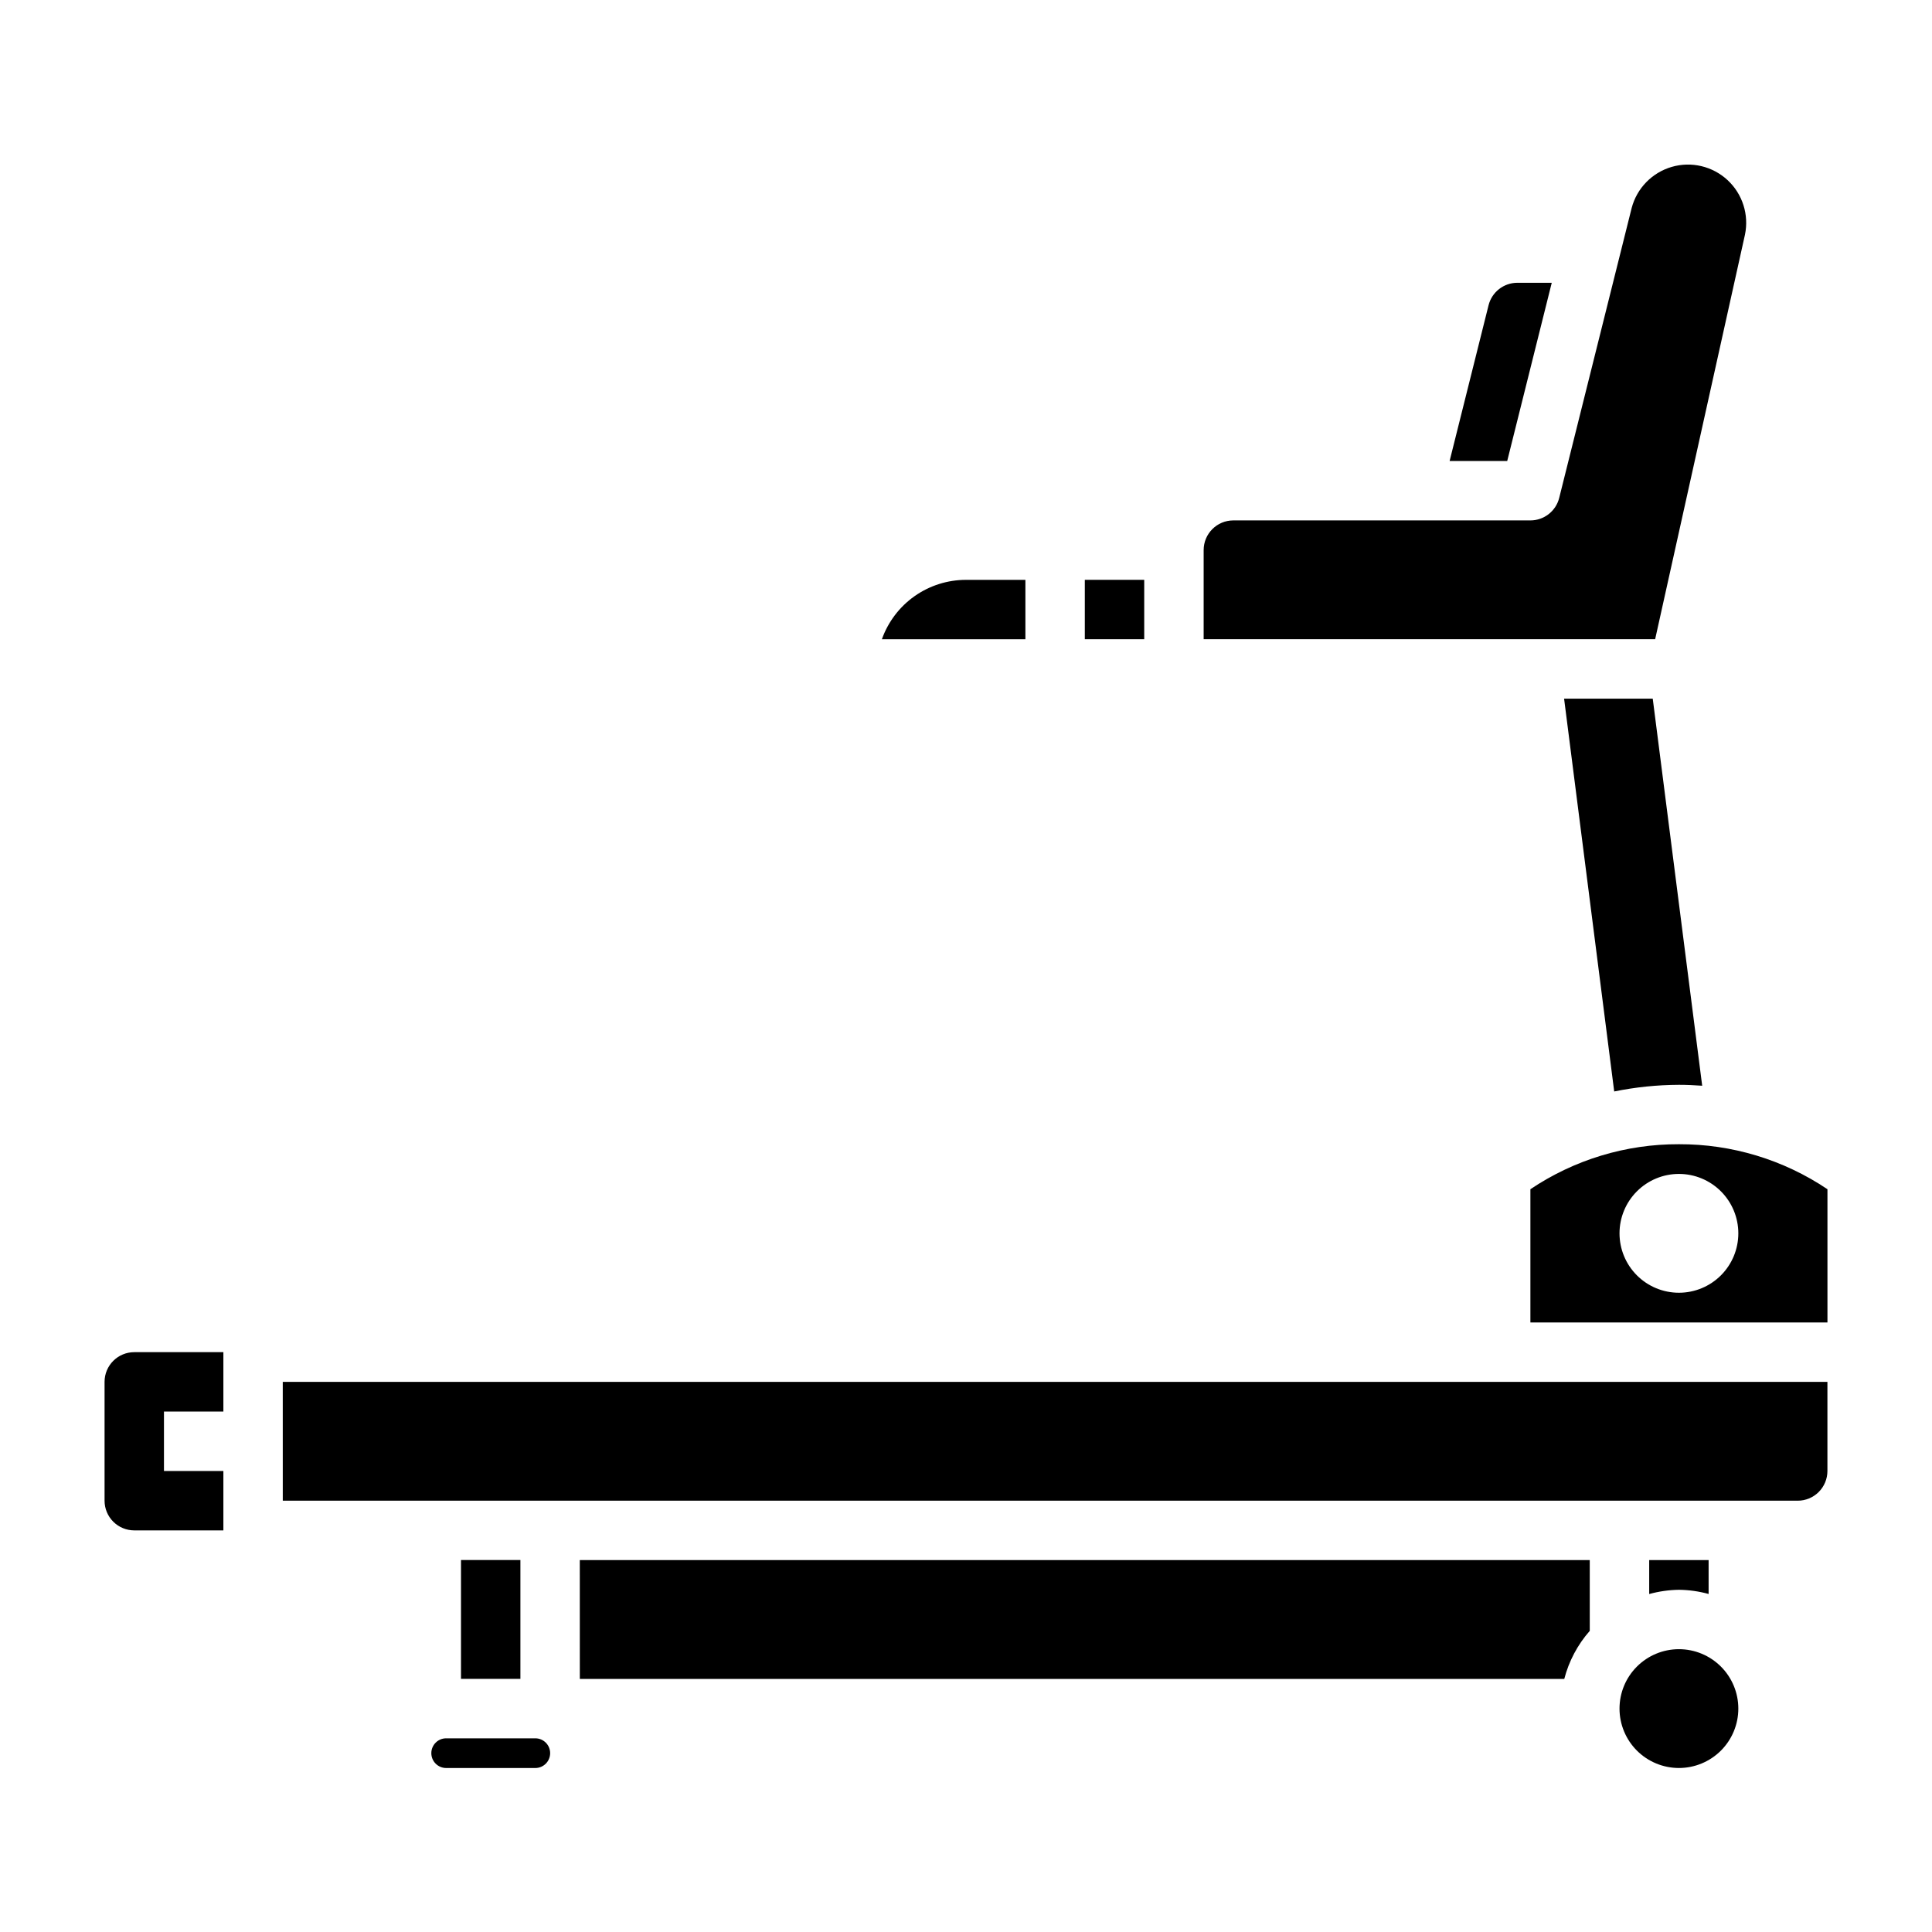
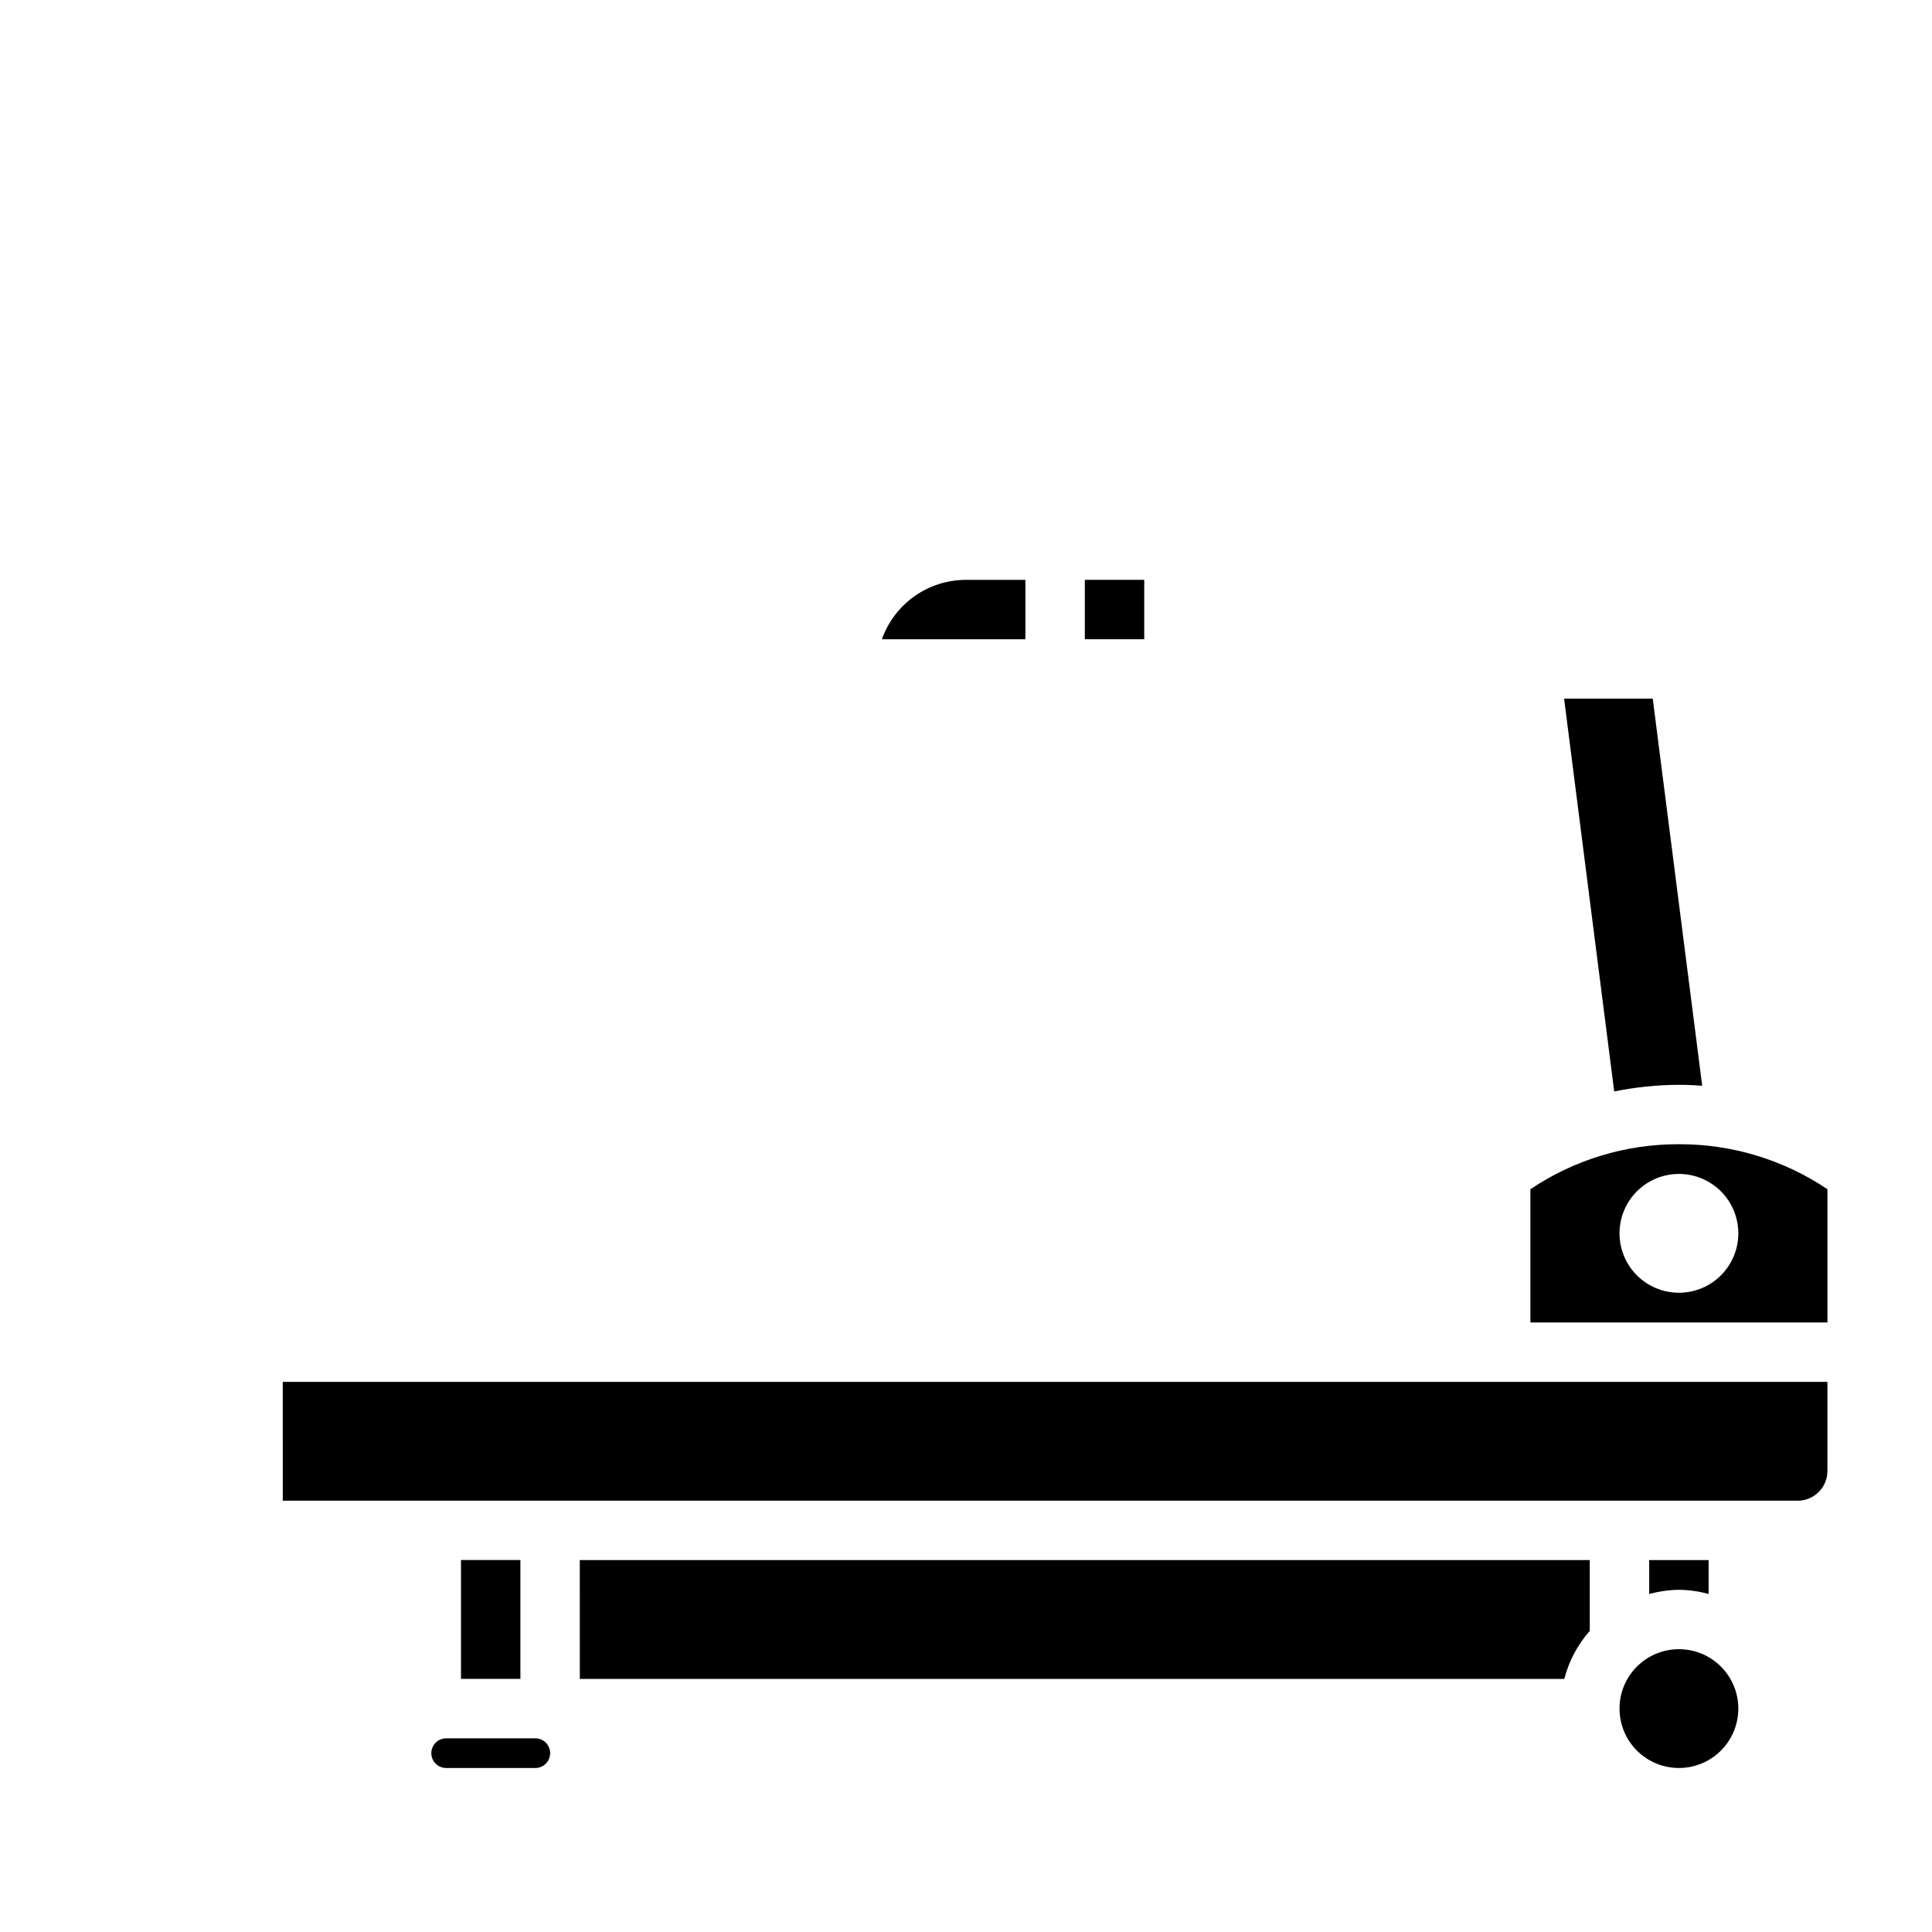
<svg xmlns="http://www.w3.org/2000/svg" fill="#000000" width="800px" height="800px" version="1.1" viewBox="144 144 512 512">
  <g>
    <path d="m415.74 313.41v-15.742h-15.742c-4.887 0-9.652 1.516-13.645 4.332-3.988 2.82-7.008 6.805-8.645 11.41h38.031z" />
    <path d="m285.86 604.67h-23.617c-2.176 0-3.938 1.762-3.938 3.934 0 2.176 1.762 3.938 3.938 3.938h23.617c2.172 0 3.934-1.762 3.934-3.938 0-2.172-1.762-3.934-3.934-3.934z" />
-     <path d="m171.71 510.21v31.488c0 2.086 0.828 4.09 2.305 5.566 1.477 1.477 3.477 2.305 5.566 2.305h23.617v-15.742h-15.746v-15.746h15.746v-15.742h-23.617c-4.348 0-7.871 3.523-7.871 7.871z" />
    <path d="m447.23 297.66h-15.742v15.742h15.742z" />
-     <path d="m555.23 218.94h-9.117c-3.609 0-6.758 2.461-7.633 5.969l-10.32 41.266h15.266z" />
-     <path d="m606.43 206.21c1.113-5.305-0.641-10.805-4.617-14.488-3.977-3.68-9.594-5.008-14.797-3.492-5.203 1.52-9.23 5.652-10.609 10.895l-19.199 76.812c-0.871 3.512-4.019 5.977-7.637 5.977h-78.719c-4.348 0-7.871 3.523-7.871 7.871v23.617h119.65z" />
    <path d="m558.5 329.15 13.281 104.1c5.644-1.148 11.387-1.742 17.145-1.762h0.078c2.047 0 4.07 0.102 6.094 0.242l-13.105-102.58z" />
    <path d="m297.66 588.93h260.89c1.223-4.715 3.535-9.078 6.754-12.734v-18.754h-267.65z" />
    <path d="m218.94 541.7h401.47c2.09 0 4.09-0.828 5.566-2.305 1.477-1.477 2.309-3.481 2.309-5.566v-23.617h-409.35z" />
    <path d="m588.93 447.23c-14.016-0.051-27.727 4.102-39.359 11.926v35.305h78.723v-35.305c-11.633-7.824-25.344-11.977-39.363-11.926zm0 39.359c-4.176 0-8.18-1.656-11.133-4.609s-4.609-6.957-4.609-11.133c0-4.176 1.656-8.18 4.609-11.133s6.957-4.613 11.133-4.613 8.18 1.66 11.133 4.613 4.613 6.957 4.613 11.133c0 4.176-1.66 8.18-4.613 11.133s-6.957 4.609-11.133 4.609z" />
    <path d="m596.8 566.42v-8.984h-15.746v9c2.566-0.707 5.211-1.086 7.871-1.125 2.66 0.027 5.309 0.402 7.875 1.109z" />
    <path d="m266.17 557.42h15.742v31.496h-15.742z" />
    <path d="m588.93 581.05c-4.176 0-8.18 1.66-11.133 4.613-2.953 2.949-4.609 6.957-4.609 11.133s1.656 8.18 4.609 11.133c2.953 2.949 6.957 4.609 11.133 4.609s8.18-1.66 11.133-4.609c2.953-2.953 4.613-6.957 4.613-11.133s-1.66-8.184-4.613-11.133c-2.953-2.953-6.957-4.613-11.133-4.613z" />
  </g>
</svg>